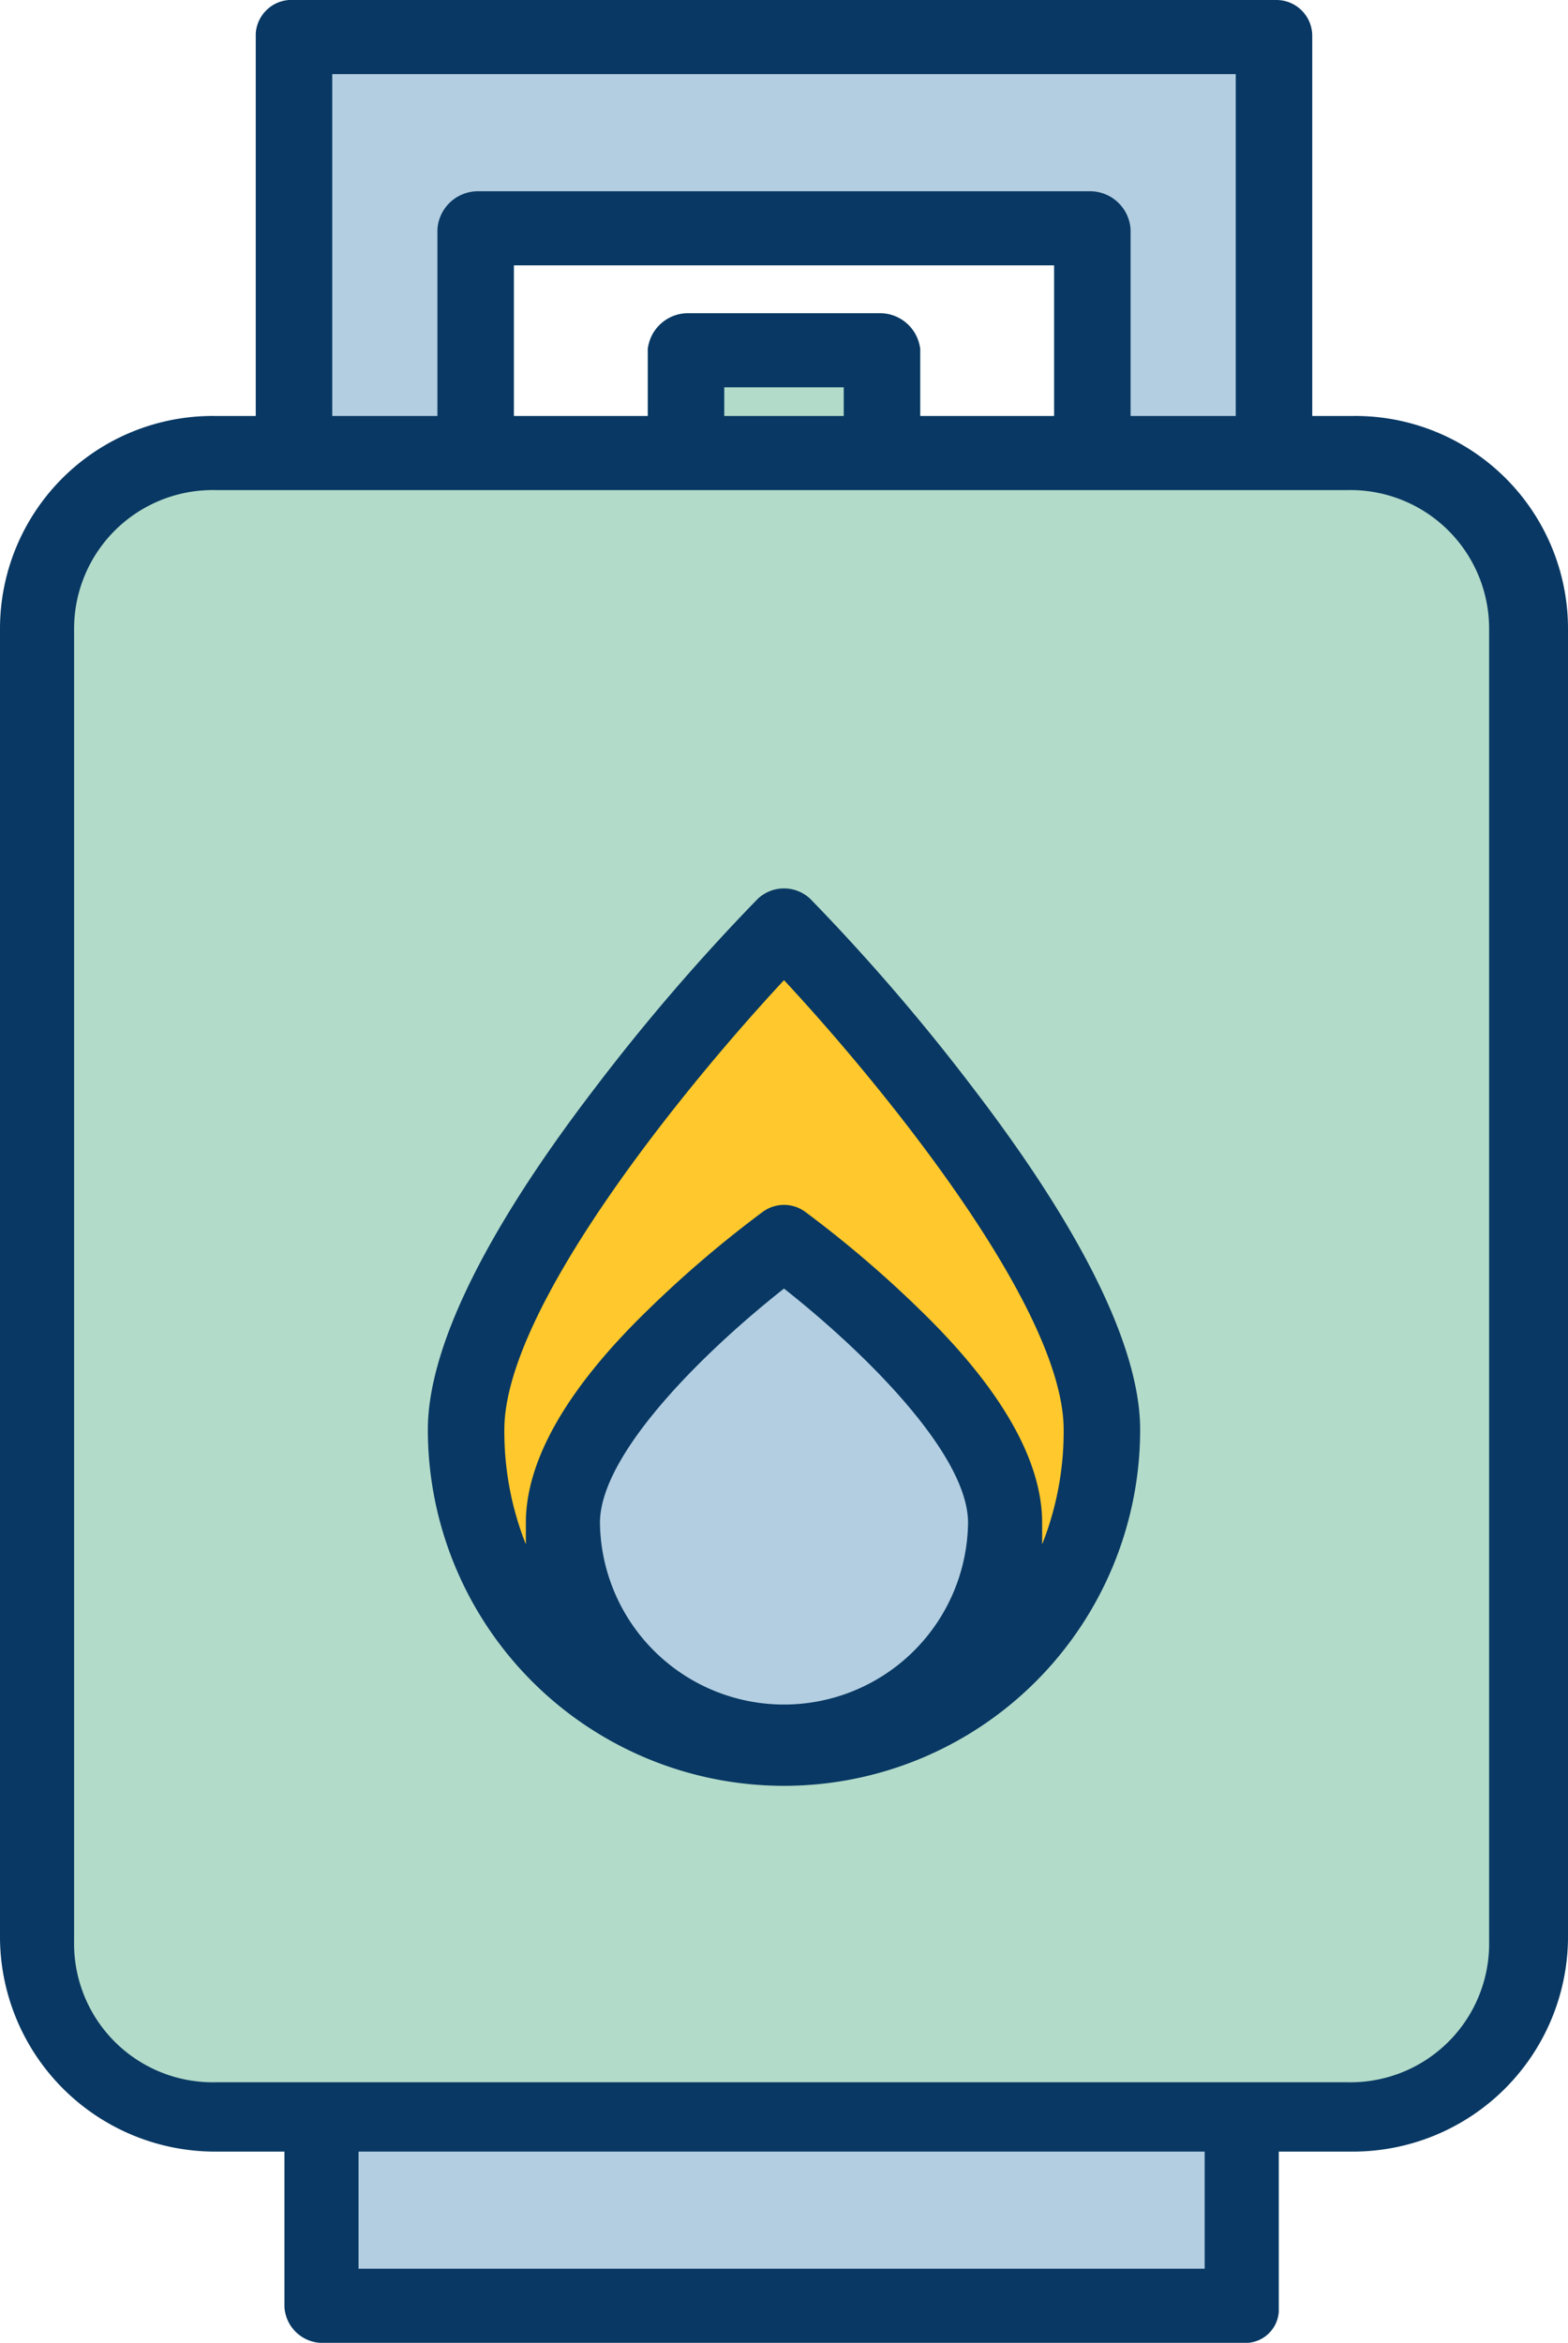
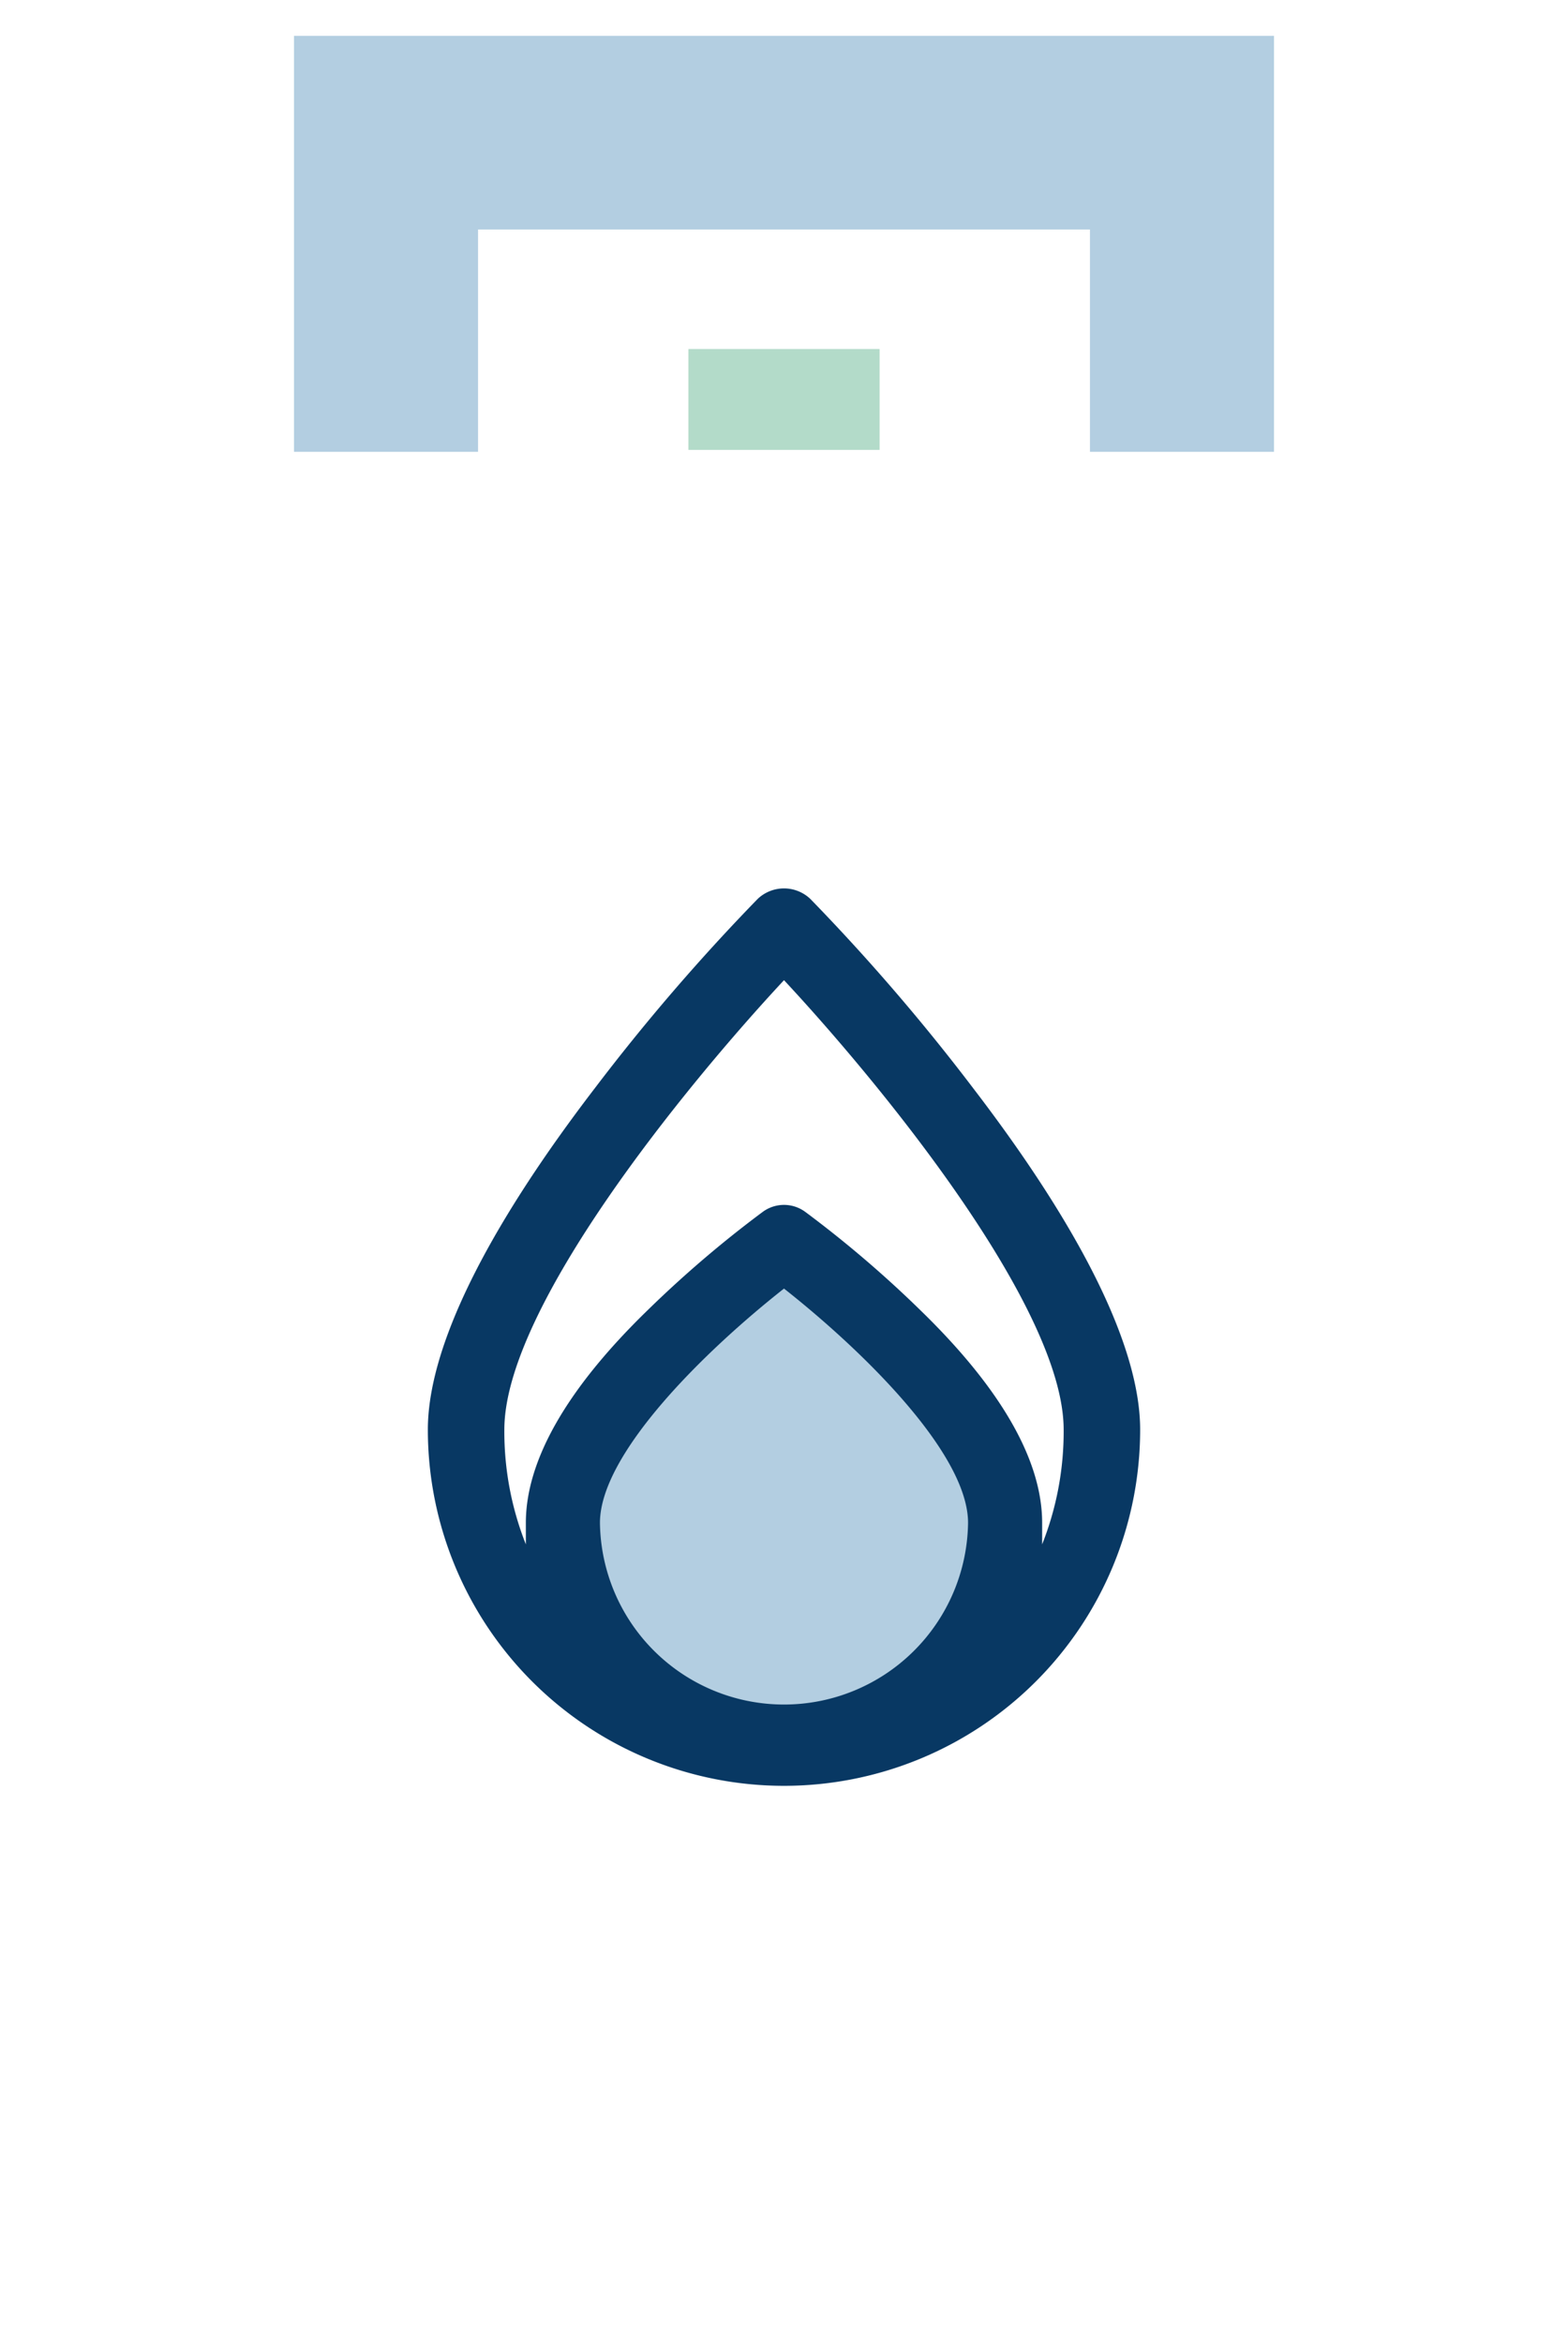
<svg xmlns="http://www.w3.org/2000/svg" id="b6304b64-c2dc-477b-8172-06daab38a9bf" data-name="Layer 1" viewBox="0 0 65.6 98">
  <defs>
    <style>.fb9e0e9b-81c3-4466-8f3f-ef87b43db247{fill:#b3dbc9;}.e8953baa-9777-4646-8d4c-b2c6686b5d5e{fill:#b3cee1;}.b69fb31d-f2b3-4ec8-87a7-69c3a50b2046{fill:#ffc82c;}.f987524d-ee76-477d-a088-7dd139156574{fill:#083863;}</style>
  </defs>
-   <path class="fb9e0e9b-81c3-4466-8f3f-ef87b43db247" d="M81.2,27.3V82.1a7.4,7.4,0,0,1-7.4,7.4H26.2a7.4,7.4,0,0,1-7.4-7.4h0V27.3a7.5,7.5,0,0,1,7.4-7.5H73.8A7.5,7.5,0,0,1,81.2,27.3ZM50,74.3A13.4,13.4,0,0,0,63.3,60.8C63.3,53.3,50,39.7,50,39.7S36.7,53.3,36.7,60.8A13.4,13.4,0,0,0,50,74.3Z" transform="translate(-17.2 -1)" />
  <polygon class="e8953baa-9777-4646-8d4c-b2c6686b5d5e" points="53.3 1.5 53.3 18.9 45.6 18.9 45.6 9.6 20 9.6 20 18.9 12.3 18.9 12.3 18.6 12.3 1.5 53.3 1.5" />
-   <rect class="e8953baa-9777-4646-8d4c-b2c6686b5d5e" x="13.6" y="88.5" width="38.5" height="8.06" />
-   <path class="b69fb31d-f2b3-4ec8-87a7-69c3a50b2046" d="M63.3,60.8a13.3,13.3,0,1,1-26.6,0C36.7,53.3,50,39.7,50,39.7S63.3,53.3,63.3,60.8ZM50,73.9a9.3,9.3,0,0,0,9.3-9.2h0C59.3,59.5,50,53,50,53s-9.3,6.5-9.3,11.7A9.3,9.3,0,0,0,50,73.9Z" transform="translate(-17.2 -1)" />
  <path class="e8953baa-9777-4646-8d4c-b2c6686b5d5e" d="M59.3,64.7a9.3,9.3,0,0,1-18.6,0h0C40.7,59.5,50,53,50,53S59.3,59.5,59.3,64.7Z" transform="translate(-17.2 -1)" />
  <rect class="fb9e0e9b-81c3-4466-8f3f-ef87b43db247" x="28.8" y="14.6" width="8" height="4.22" />
-   <path class="f987524d-ee76-477d-a088-7dd139156574" d="M73.8,18.4H72.1V2.5A1.5,1.5,0,0,0,70.6,1H29.5a1.5,1.5,0,0,0-1.6,1.4h0V18.4H26.2a8.9,8.9,0,0,0-9,8.9V82.1a9,9,0,0,0,9,8.9h2.9v6.5A1.6,1.6,0,0,0,30.8,99H69.2a1.4,1.4,0,0,0,1.5-1.3V91h3.1a9,9,0,0,0,9-8.9V27.3A8.9,8.9,0,0,0,73.8,18.4ZM31.1,4.1H68.9V18.4H64.5V10.6A1.7,1.7,0,0,0,62.8,9H37.2a1.7,1.7,0,0,0-1.7,1.6v7.8H31.1ZM52.5,18.4h-5V17.2h5ZM54,14.1H46a1.7,1.7,0,0,0-1.7,1.5v2.8H38.7V12.1H61.3v6.3H55.7V15.6A1.7,1.7,0,0,0,54,14.1ZM67.6,95.9H32.2V91H67.6ZM79.5,82.2a5.8,5.8,0,0,1-5.9,5.9H26.2a5.8,5.8,0,0,1-5.9-5.9h0V27.3a5.8,5.8,0,0,1,5.9-5.8H73.6a5.8,5.8,0,0,1,5.9,5.8h0Z" transform="translate(-17.2 -1)" />
  <path class="f987524d-ee76-477d-a088-7dd139156574" d="M51.1,38.6a1.6,1.6,0,0,0-2.2,0h0a85.7,85.7,0,0,0-6.8,7.9c-4.6,6-7,10.9-7,14.3a14.9,14.9,0,1,0,29.8,0c0-3.4-2.4-8.3-7-14.3A85.7,85.7,0,0,0,51.1,38.6ZM50,72.3a7.7,7.7,0,0,1-7.7-7.6c0-2.9,4.4-7.2,7.7-9.8,3.3,2.6,7.7,6.9,7.7,9.8A7.7,7.7,0,0,1,50,72.3Zm10.8-6.7v-.9c0-2.6-1.7-5.6-5.1-8.9a47.2,47.2,0,0,0-4.8-4.1,1.5,1.5,0,0,0-1.8,0,47.2,47.2,0,0,0-4.8,4.1c-3.4,3.3-5.1,6.3-5.1,8.9v.9a12.8,12.8,0,0,1-.9-4.8c0-5.1,7.6-14.4,11.7-18.8,4.1,4.4,11.7,13.7,11.7,18.8A12.8,12.8,0,0,1,60.8,65.6Z" transform="translate(-17.2 -1)" />
</svg>